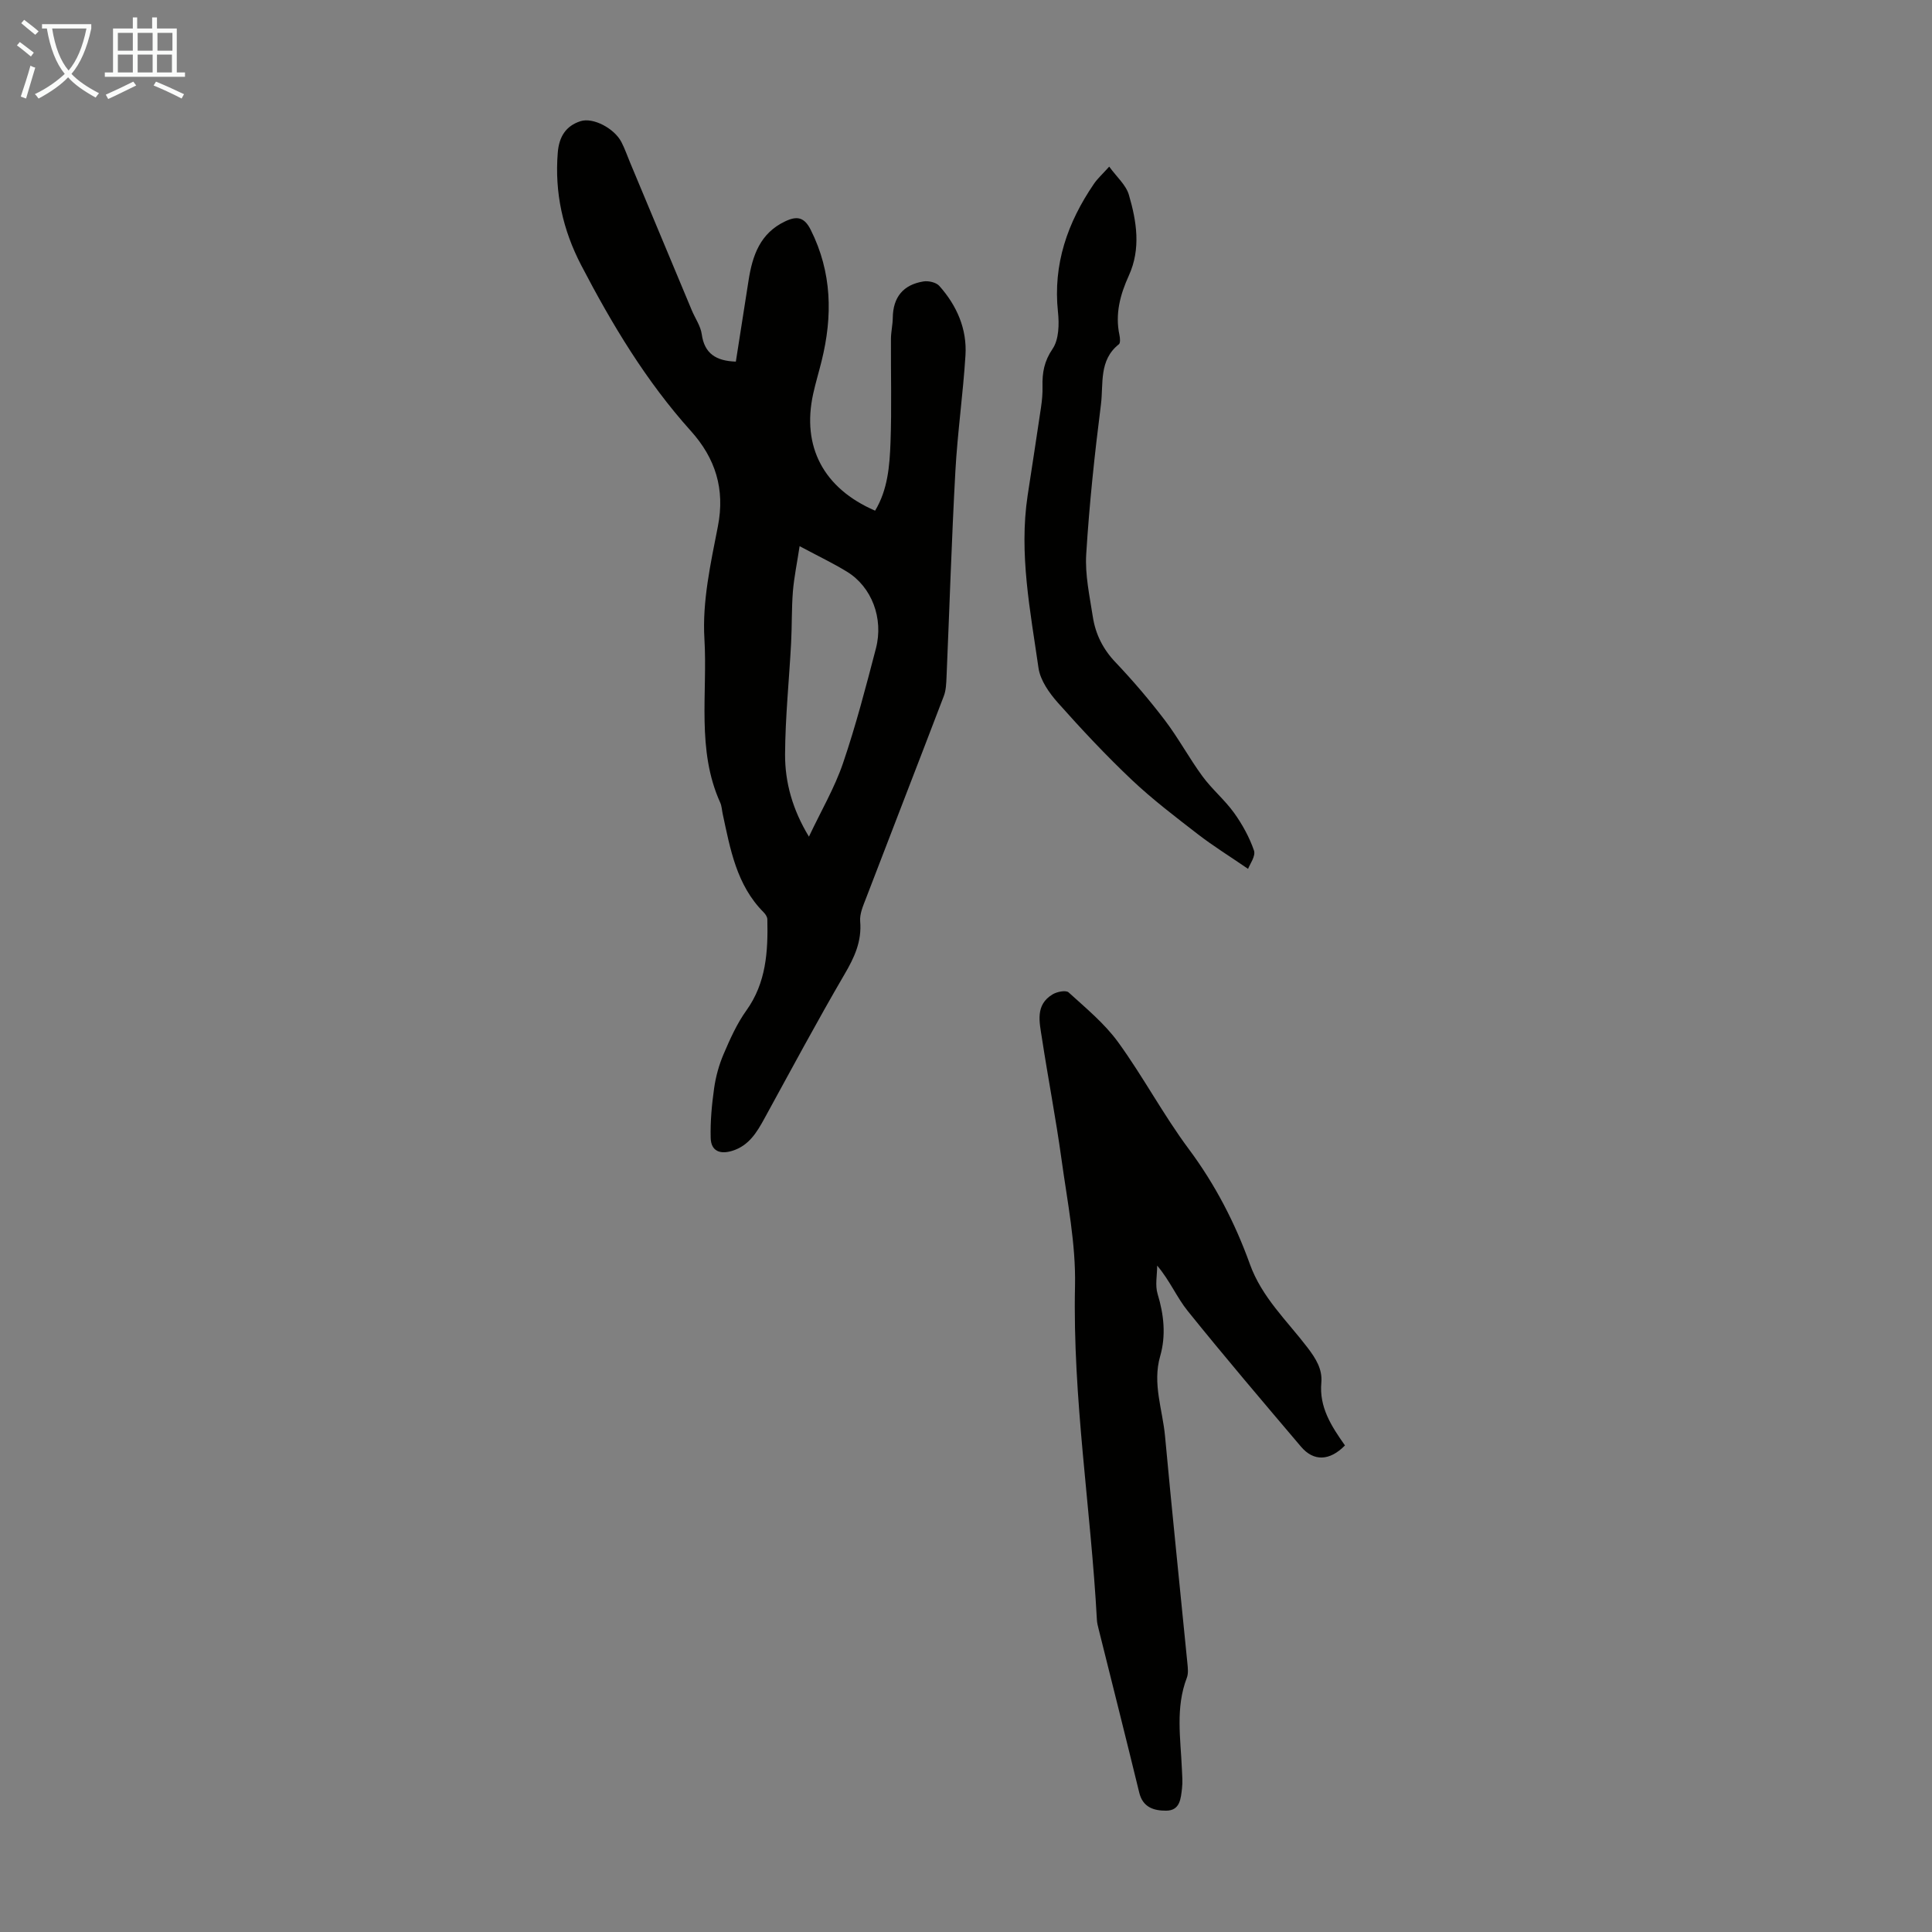
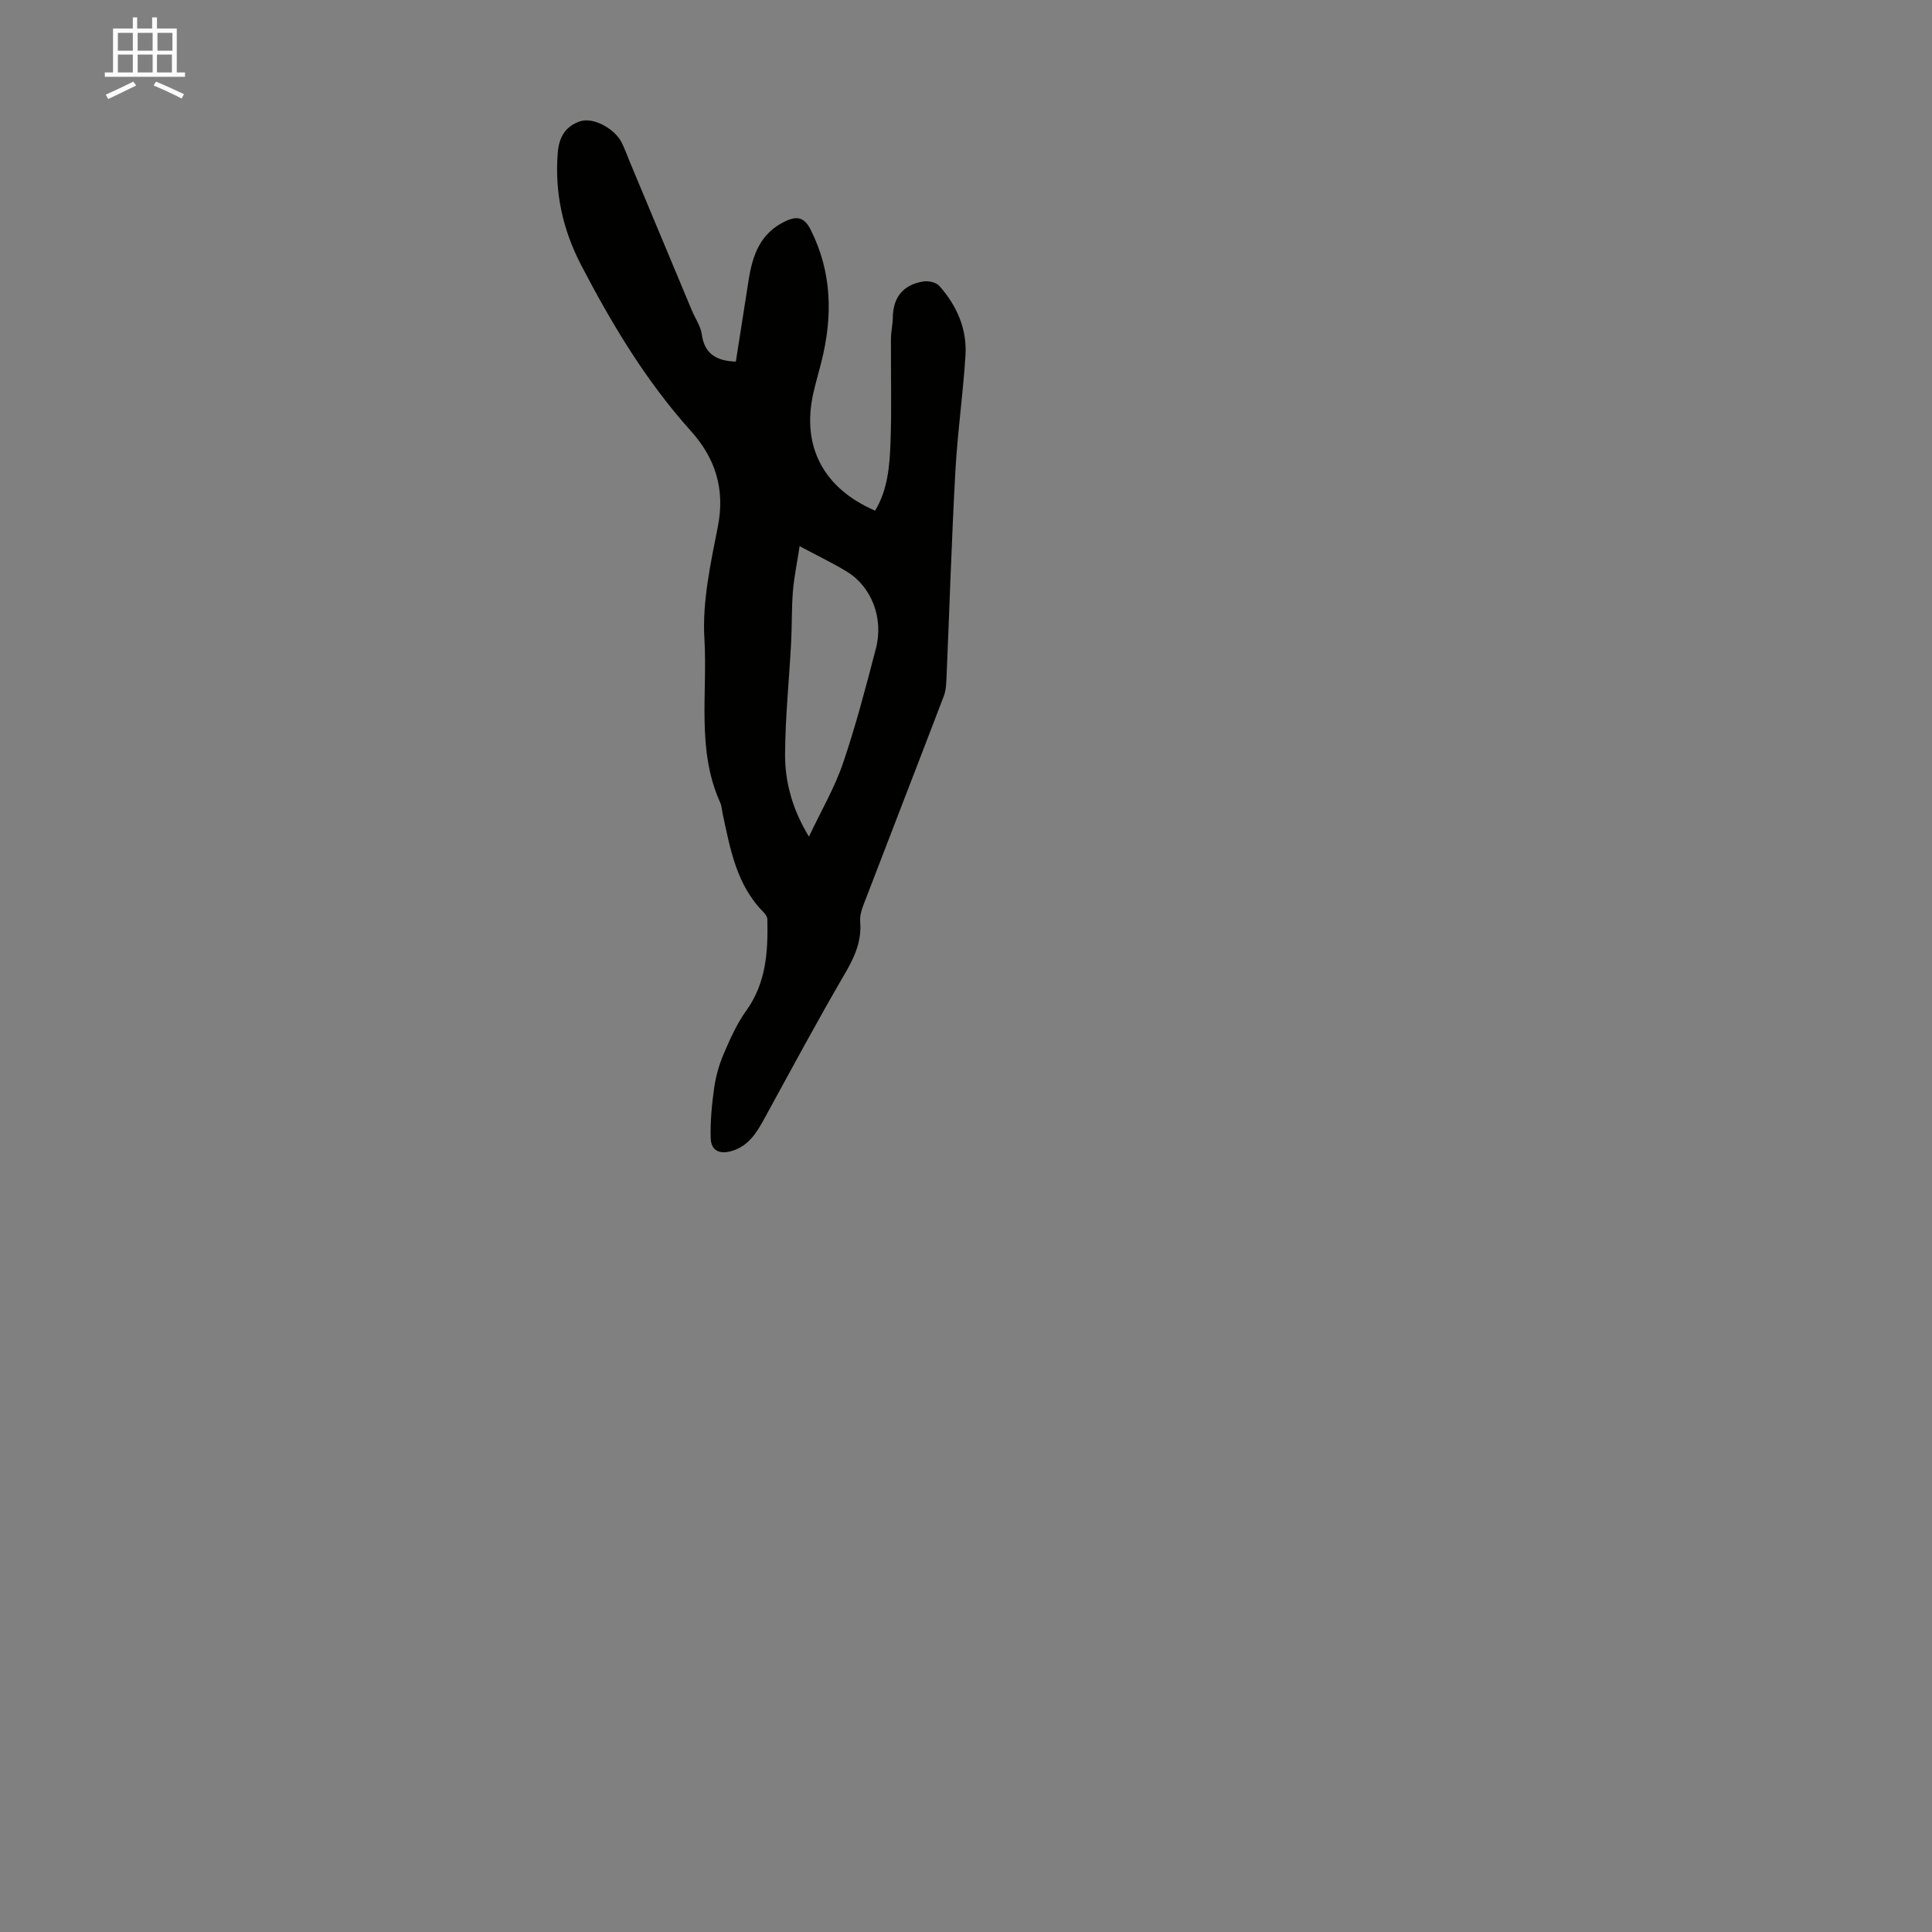
<svg xmlns="http://www.w3.org/2000/svg" enable-background="new 0 0 400 400" viewBox="0 0 400 400">
  <rect x="0" y="0" width="400" height="400" fill="#808080" stroke="none" />
  <g fill="#010100">
    <path d="m152.35 74.87c.87-5.57 1.75-11.19 2.63-16.8.8-5.15 2.38-9.78 7.58-12.24 2.43-1.16 3.96-.91 5.3 1.77 4.4 8.79 4.55 17.83 2.25 27.12-.56 2.28-1.25 4.53-1.75 6.82-2.4 10.91 2.13 19.57 12.82 24.19 2.62-4.34 3.01-9.26 3.19-14.1.26-7.15.05-14.32.09-21.47.01-1.45.36-2.89.38-4.34.04-4.3 2.18-6.88 6.35-7.55 1.04-.17 2.63.19 3.28.92 3.62 4.06 5.76 8.9 5.42 14.38-.5 8.01-1.65 15.99-2.09 24-.78 14.19-1.22 28.39-1.83 42.59-.06 1.32-.1 2.73-.56 3.94-5.33 13.97-10.76 27.91-16.11 41.88-.59 1.53-1.34 3.22-1.21 4.77.35 4.15-1.18 7.45-3.22 10.93-5.74 9.83-11.11 19.87-16.58 29.85-1.58 2.89-3.22 5.64-6.63 6.72-2.54.8-4.45.11-4.52-2.65-.09-3.42.23-6.89.71-10.28.34-2.41 1.01-4.85 1.97-7.09 1.33-3.11 2.74-6.28 4.7-9.01 4.13-5.76 4.5-12.24 4.35-18.89-.01-.49-.38-1.06-.75-1.43-5.64-5.65-6.92-13.09-8.5-20.42-.16-.76-.19-1.59-.5-2.29-4.95-10.93-2.6-22.65-3.28-33.96-.46-7.68 1.29-15.59 2.79-23.25 1.52-7.75-.53-14.12-5.6-19.76-9.28-10.32-16.33-22.08-22.7-34.31-3.81-7.32-5.52-15.04-4.85-23.31.26-3.27 1.67-5.54 4.71-6.51 2.63-.84 7 1.5 8.46 4.31.72 1.38 1.22 2.88 1.83 4.32 4.25 10.18 8.5 20.37 12.76 30.55.69 1.65 1.81 3.22 2.05 4.92.55 4.02 2.96 5.54 7.06 5.68zm13.2 38.21c-.54 3.57-1.15 6.46-1.39 9.38-.28 3.55-.18 7.13-.37 10.68-.41 7.69-1.21 15.37-1.25 23.06-.02 5.81 1.55 11.43 4.94 17.02 2.52-5.34 5.31-10.09 7.05-15.19 2.66-7.8 4.74-15.8 6.82-23.78 1.63-6.26-.9-12.76-5.97-15.87-2.83-1.74-5.86-3.18-9.83-5.3z" />
-     <path d="m278.46 299.26c-3.18 3.25-6.49 3.34-9.1.26-7.89-9.3-15.8-18.59-23.45-28.09-2.27-2.81-3.7-6.3-6.33-9.4 0 1.97-.46 4.07.09 5.87 1.31 4.3 1.76 8.61.53 12.88-1.64 5.7.51 11.08 1.01 16.58 1.44 15.68 3.09 31.35 4.63 47.03.1.99.22 2.1-.12 2.98-2.38 6.21-1.29 12.57-1.02 18.89.06 1.34.18 2.7.02 4.02-.25 2.1-.39 4.6-3.3 4.6-2.51.01-4.81-.67-5.55-3.73-2.75-11.29-5.59-22.55-8.4-33.82-.16-.65-.34-1.31-.37-1.98-1.25-23.05-5.04-45.9-4.53-69.11.19-8.72-1.6-17.52-2.8-26.24-1.16-8.4-2.78-16.74-4.06-25.13-.5-3.25-1.43-6.83 2.24-9.01.9-.54 2.74-.9 3.29-.4 3.59 3.27 7.45 6.44 10.27 10.33 5.18 7.14 9.34 15.02 14.61 22.1 5.48 7.36 9.59 15.32 12.66 23.85 2.47 6.87 7.7 11.72 11.94 17.28 1.7 2.24 3.09 4.43 2.85 7.23-.47 5.1 2.07 9.02 4.89 13.01z" />
-     <path d="m258.4 179.89c-3.91-2.68-7.27-4.76-10.39-7.17-4.67-3.61-9.39-7.2-13.67-11.24-5.36-5.07-10.42-10.48-15.33-16-1.79-2.02-3.63-4.63-4-7.18-1.69-11.82-4.07-23.65-2.25-35.71.92-6.08 1.88-12.16 2.77-18.25.21-1.43.35-2.9.31-4.34-.07-2.82.34-5.22 2.09-7.78 1.31-1.92 1.38-5.11 1.11-7.64-1.05-9.89 1.99-18.52 7.44-26.51.74-1.09 1.75-1.99 3.17-3.57 1.54 2.13 3.47 3.78 4.07 5.83 1.61 5.49 2.52 11.17 0 16.71-1.8 3.95-2.88 7.96-1.95 12.33.13.62.22 1.65-.12 1.91-4.18 3.29-3.17 8.18-3.71 12.44-1.31 10.31-2.41 20.66-3.05 31.02-.27 4.28.71 8.67 1.37 12.97.55 3.58 2.1 6.69 4.69 9.41 3.62 3.81 7.05 7.83 10.23 12.01 2.81 3.7 5.03 7.85 7.79 11.61 1.96 2.67 4.59 4.86 6.52 7.54 1.71 2.38 3.18 5.05 4.13 7.8.4 1.17-.88 2.87-1.22 3.81z" />
  </g>
-   <path d="m6.4 11.7c-1-.8-1.9-1.6-2.9-2.3l.6-.7c.9.7 1.9 1.4 2.9 2.2zm-2.1 8.3c.7-2.1 1.4-4.2 2-6.4.2.1.6.3 1 .4-.7 2.3-1.3 4.4-1.9 6.4zm3-12.8c-1.1-.9-2.1-1.7-2.9-2.4l.6-.7c1 .8 2 1.5 3 2.4zm1.4-1.3v-.9h10.2v.9c-.9 4.2-2.3 7.3-4.1 9.4 1.3 1.4 3.2 2.7 5.7 4-.2.2-.4.5-.7.9-2.5-1.4-4.4-2.7-5.7-4.2-1.4 1.5-3.5 3-6.1 4.4 0 0 0 0-.1-.1-.3-.4-.5-.7-.7-.8 2.7-1.3 4.7-2.8 6.2-4.2-1.8-2.2-3-5.3-3.7-9.4zm9.2 0h-7.1c.6 3.8 1.7 6.7 3.4 8.7 1.7-2 2.9-4.8 3.7-8.7z" fill="#fafbfa" />
  <path d="m31.6 3.6h.9v2.3h4.1v9.1h1.7v.9h-16.6v-.9h1.7v-9.1h4.1v-2.3h.9v2.3h3.1v-2.3zm-4 13.3.6.8c-1.9.9-3.8 1.9-5.8 2.8-.2-.3-.3-.6-.5-.9 2-.9 3.9-1.8 5.7-2.7zm-3.2-10.1v3.7h3.1v-3.7zm0 4.5v3.7h3.1v-3.7zm4.1-4.5v3.7h3.1v-3.7zm0 4.5v3.7h3.1v-3.7zm9.1 9.1c-2.1-1.1-4.1-2-5.8-2.7l.5-.8c2.2.9 4.1 1.8 5.8 2.6zm-1.9-13.6h-3.1v3.7h3.1zm-3.2 4.5v3.7h3.1v-3.7z" fill="#fafbfa" />
</svg>